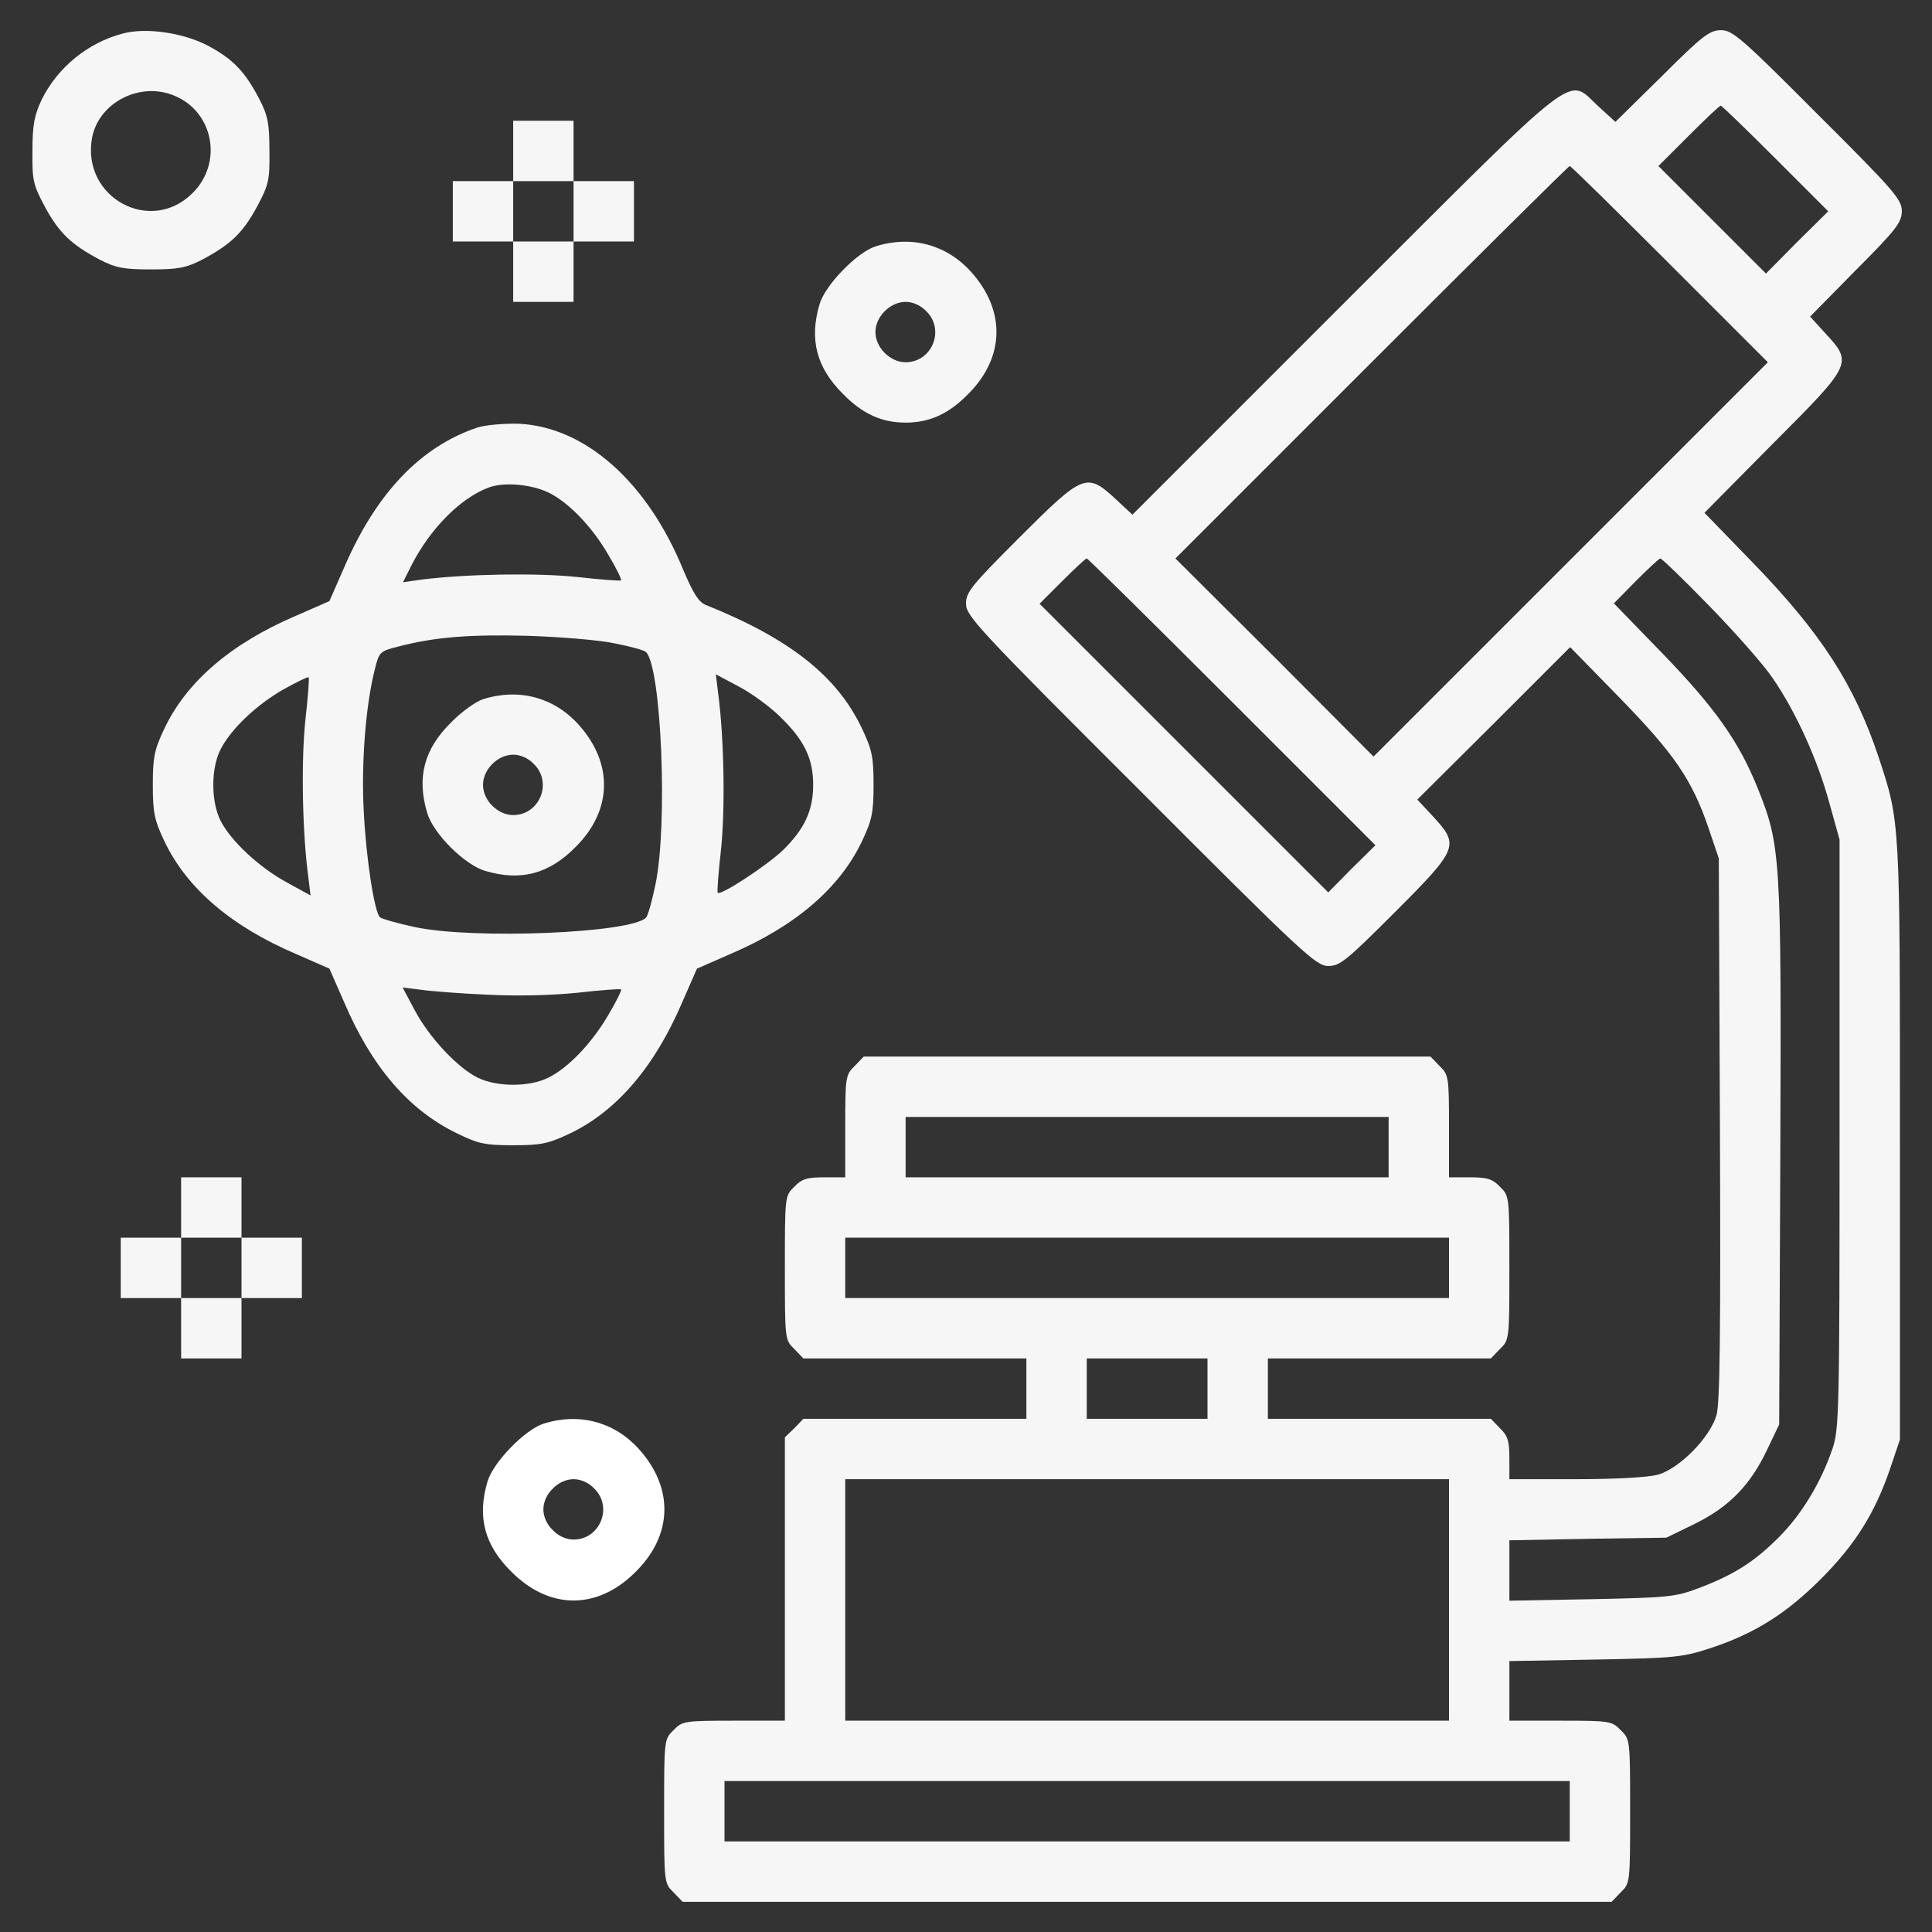
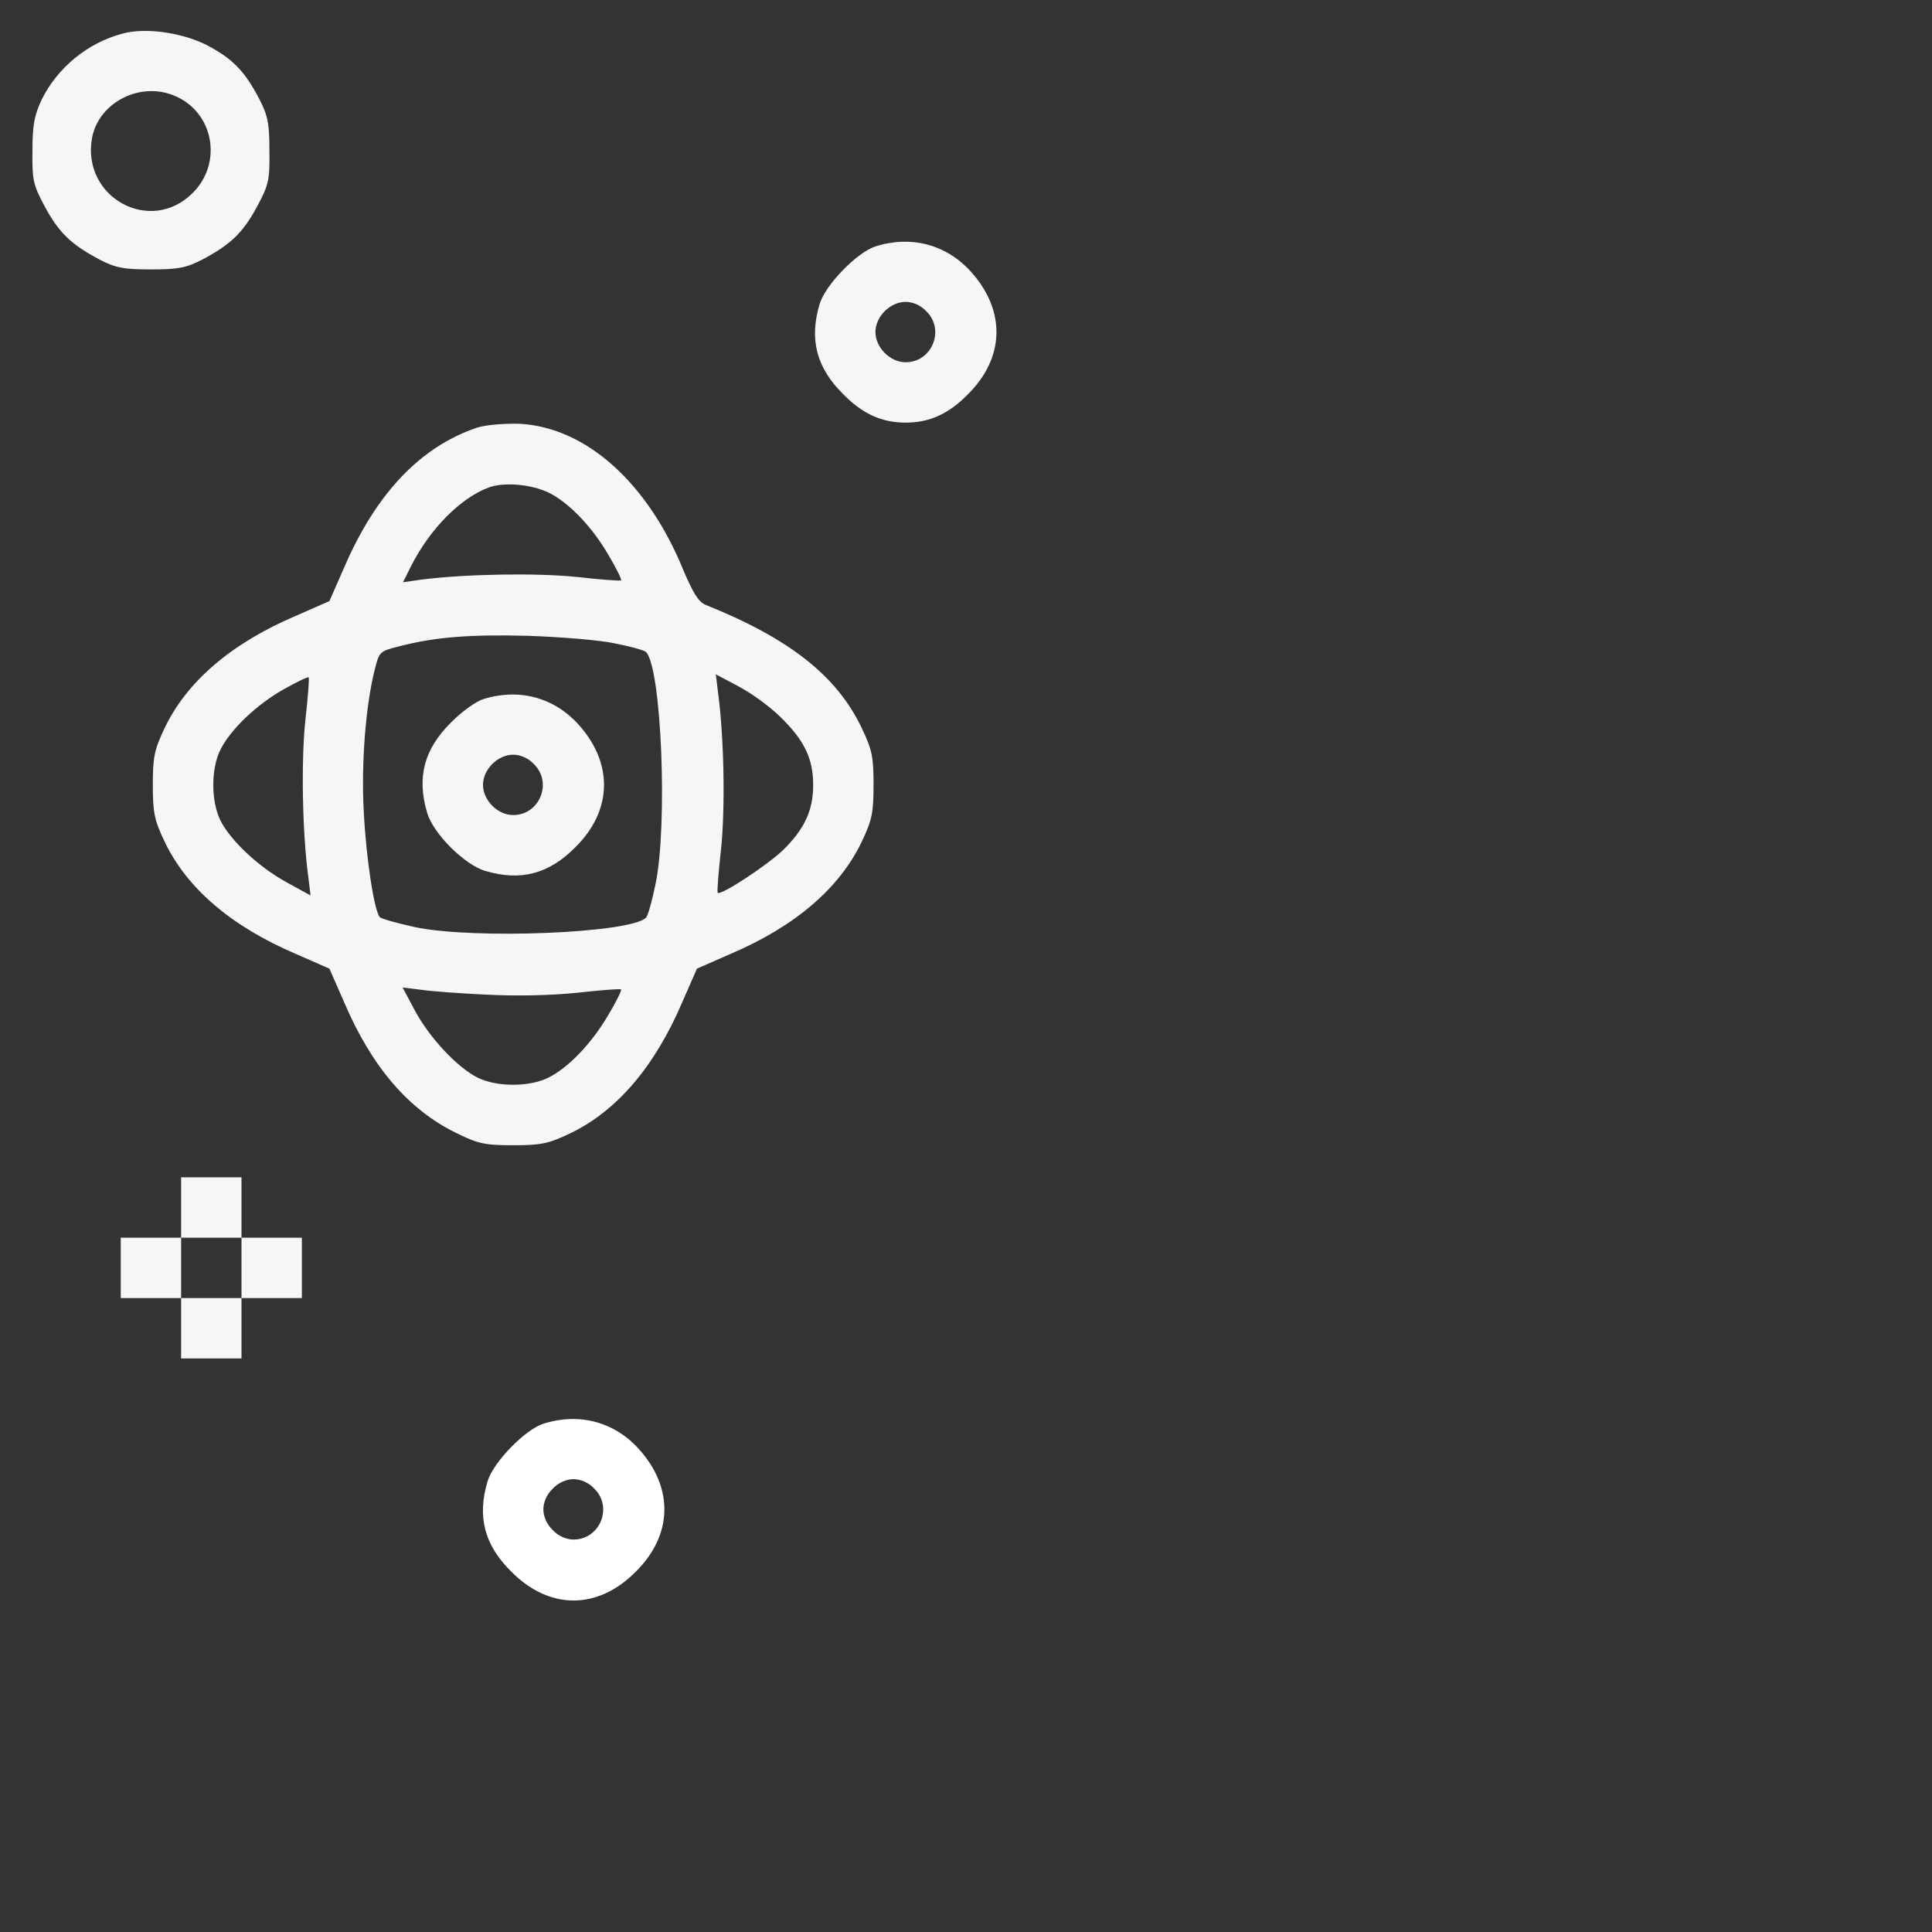
<svg xmlns="http://www.w3.org/2000/svg" viewBox="0 0 512 512" width="512" height="512">
  <rect x="0" y="0" width="512" height="512" fill="#333333" stroke="none" />
  <title>microscope_2393562-svg</title>
  <style>		.s0 { fill: #f6f6f6 } 		.s1 { fill: #ffffff } 	</style>
  <g id="Layer">
    <path id="Layer" fill-rule="evenodd" class="s0" d="m55.1 12.1c6.7 3.6 9.8 6.8 13.7 14.3 2.2 4.3 2.6 6.4 2.6 13.6 0.1 7.8-0.2 9-3.3 14.8-3.8 7-7 10-14.5 14-4.3 2.2-6.4 2.6-13.6 2.6-7.2 0-9.3-0.4-13.6-2.6-7.5-4-10.7-7-14.5-14-3.1-5.8-3.4-7-3.3-14.8 0-6.9 0.5-9.4 2.4-13.5 4.2-8.6 12.3-15.2 21.5-17.6 6.2-1.7 16.1-0.2 22.6 3.2zm-30.7 24.4c-2.9 15.8 15.5 25.9 26.7 14.6 8-8 5.5-21.4-4.8-25.7-9.1-3.9-20.1 1.7-21.9 11.1z" />
-     <path id="Layer" fill-rule="evenodd" class="s0" d="m456.1 8c3 0 5.4 2 25.6 22.3 20.3 20.2 22.3 22.6 22.3 25.6 0 3-1.4 4.9-12.2 15.7l-12.1 12.3 4.1 4.5c7.2 7.8 7.1 8.1-14 29.2l-18.1 18.3 13 13.4c17.9 18.5 26.7 32.1 33.1 51.2 5.8 17.6 5.7 16.2 5.7 102v79l-2.7 8c-4 11.6-9.2 19.9-18.3 29-9.1 9.1-17.5 14.4-29 18.2-7.5 2.5-9.5 2.7-30.7 3.1l-22.8 0.4v15.8h13.5c13.1 0 13.7 0.1 16 2.5 2.5 2.4 2.5 2.6 2.5 21.5 0 18.9 0 19.1-2.5 21.5l-2.4 2.5h-246.2l-2.4-2.5c-2.5-2.4-2.5-2.6-2.5-21.5 0-18.9 0-19.1 2.5-21.5 2.3-2.4 2.9-2.5 16-2.5h13.5v-75.1l2.5-2.4 2.4-2.5h59.1v-16h-59.1l-2.4-2.5c-2.5-2.4-2.5-2.6-2.5-21.5 0-18.9 0-19.1 2.5-21.5 2-2.1 3.4-2.5 8-2.5h5.5v-13.5c0-13.1 0.1-13.7 2.5-16l2.4-2.5h150.2l2.4 2.5c2.4 2.3 2.5 2.9 2.5 16v13.5h5.5c4.6 0 6 0.4 8 2.5 2.5 2.4 2.5 2.6 2.5 21.5 0 18.9 0 19.1-2.5 21.5l-2.4 2.5h-59.1v16h59.1l2.4 2.5c2.1 2 2.5 3.4 2.5 8v5.5h17.6c11 0 19.2-0.5 21.8-1.2 5.8-1.7 13.8-9.9 15.5-15.8 0.9-3.4 1.1-21.2 0.9-76l-0.3-71.5-2.7-8c-4.4-12.9-9.1-19.7-23.5-34.5l-13.2-13.5-20.2 20.2-20.3 20.2 4.2 4.5c7 7.6 6.7 8.5-10.1 25.3-12.9 12.9-14.6 14.3-17.7 14.3-3.2 0-6.6-3.1-49.7-46.3-43.2-43.1-46.3-46.5-46.3-49.7 0-3.1 1.4-4.8 14.3-17.7 16.8-16.8 17.7-17.1 25.3-10.1l4.5 4.2 56.2-56.2c63.7-63.6 58.8-59.8 67.3-52l4.5 4.1 12.3-12.1c10.8-10.8 12.7-12.2 15.7-12.2zm-0.1 20c-0.3 0-4.1 3.6-8.5 8l-8 8 28.5 28.5 8.2-8.3 8.3-8.2-14-14c-7.7-7.7-14.2-14-14.5-14zm-40 16c-0.3 0-23.9 23.4-52.5 52l-52 52 26.3 26.2 26.2 26.3 104.5-104.5-26-26c-14.3-14.3-26.2-26-26.5-26zm-128 104c-0.3 0-3.2 2.7-6.5 6l-6 6 76.5 76.5 6.2-6.3 6.3-6.2-38-38c-20.9-20.9-38.2-38-38.5-38zm152 0c-0.3 0-3.2 2.7-6.5 6l-5.8 5.9 13 13.4c13.9 14.4 20.2 23.3 25.2 35.8 6 15 6.2 18.2 5.9 97l-0.3 71.4-3.2 6.7c-4.4 9.3-10 15.1-19.1 19.6l-7.6 3.7-20.8 0.3-20.8 0.4v16l21.8-0.4c20.2-0.4 22.2-0.6 28.3-2.9 9.5-3.6 14.8-7 21.3-13.5 6.1-6.1 11.2-14.6 14.2-23.4 1.8-5.2 1.9-10 1.9-83.5v-78l-2.7-9.7c-3.1-11.4-8.8-24-14.9-32.9-2.3-3.5-9.9-12.1-16.8-19.2-6.8-7-12.7-12.7-13.1-12.7zm-72 148h-128v16h128zm16 32h-160v16h160zm-64 32h-32v16h32zm64 32h-160v64h160zm32 80h-224v16h224z" />
-     <path id="Layer" fill-rule="evenodd" class="s0" d="m136 32h16v16h16v16h-16v16h-16v-16h-16v-16h16zm16 16h-16v16h16z" />
    <path id="Layer" fill-rule="evenodd" class="s0" d="m257.3 72c9.3 10.3 9 22.8-0.8 32.5-5.1 5.2-10.2 7.5-16.5 7.5-6.3 0-11.4-2.3-16.5-7.5-7.1-7-9.1-14.5-6.3-23.9 1.5-5.1 9.9-13.7 14.8-15.3 9.5-3 18.8-0.5 25.3 6.7zm-17.3 8c-4.1 0-8 3.9-8 8 0 4.1 3.9 8 8 8 7 0 10.5-8.6 5.5-13.5-1.5-1.6-3.6-2.5-5.5-2.5z" />
    <path id="Layer" fill-rule="evenodd" class="s0" d="m137.6 112.3c17.6 0.9 34 15.5 43.5 38.8 2.6 6.1 4 8.4 5.9 9.2 22.2 8.9 34.8 18.8 41.4 32.7 2.7 5.7 3.1 7.5 3.1 15 0 7.4-0.4 9.3-3.1 15-5.9 12.4-17.7 22.5-34.8 29.8l-8.9 3.9-3.9 8.9c-7.3 17.1-17.4 28.9-29.8 34.8-5.7 2.7-7.6 3.1-15 3.1-7.6 0-9.3-0.4-15.2-3.3-12.6-6.2-22.3-17.5-29.6-34.6l-3.9-8.9-8.9-3.9c-17.1-7.3-28.9-17.4-34.8-29.8-2.7-5.7-3.1-7.6-3.1-15 0-7.4 0.4-9.3 3.1-15 5.9-12.4 17.7-22.5 34.8-29.8l8.9-3.9 3.9-8.9c8.5-19.7 20.2-32 35.3-37.1 2.3-0.7 7-1.1 11.1-1zm-8.1 16.9c-7.5 2.8-15.5 10.9-20.5 20.7l-2.2 4.4 4.9-0.7c11.8-1.5 30.6-1.8 41.2-0.7 6.2 0.7 11.4 1.1 11.7 0.9 0.2-0.2-1.3-3.3-3.4-6.8-4.4-7.6-10.7-14-15.9-16.5-4.7-2.2-11.8-2.8-15.8-1.3zm10.5 39.3c-15.5-0.4-24.6 0.3-34.3 2.8-5.1 1.3-5.2 1.4-6.4 6.2-2.4 9.5-3.6 24.9-2.9 37.5 0.6 12.3 2.8 26.7 4.3 28.1 0.5 0.4 4.6 1.6 9.3 2.6 15.7 3.3 57.1 1.6 61.2-2.5 0.5-0.5 1.6-4.4 2.5-8.8 3.3-15.6 1.6-57.5-2.5-61.6-0.5-0.5-4.2-1.5-8.3-2.3-4.1-0.9-14.4-1.7-22.9-2zm-58.2 11c-0.2-0.2-3.1 1.2-6.5 3.1-7.3 4.1-14.2 10.7-16.9 16.1-2.5 5-2.5 13.6 0 18.7 2.7 5.4 10.3 12.5 17.7 16.5l6.2 3.4-0.6-4.9c-1.6-11.9-1.9-30.6-0.8-41.3 0.7-6.2 1.1-11.4 0.9-11.6zm114.1 2.5l-6.2-3.3 0.6 4.9c1.6 11.9 1.9 30.6 0.8 41.3-0.7 6.2-1.1 11.4-0.9 11.7 0.8 0.8 13-7.2 17.3-11.3 5.7-5.6 8-10.5 8-17.3 0-6.9-2.3-11.8-8.7-18-2.6-2.6-7.5-6.2-10.9-8zm-84.3 80.3l-4.9-0.6 3.3 6.2c3.9 7.2 11.2 15 16.6 17.7 5.1 2.5 13.7 2.5 18.7 0 5.3-2.6 11.5-9.1 15.9-16.6 2.1-3.5 3.6-6.6 3.4-6.8-0.3-0.2-5.5 0.2-11.7 0.9-6.9 0.7-15.9 0.9-23.8 0.5-6.9-0.3-14.8-0.9-17.5-1.3z" />
    <path id="Layer" fill-rule="evenodd" class="s0" d="m153.3 192c9.3 10.3 9 22.8-0.8 32.5-7 7.1-14.5 9.1-23.9 6.3-5.5-1.6-13.8-9.9-15.4-15.4-2.8-9.4-0.8-16.9 6.3-23.9 2.7-2.8 6.6-5.6 8.5-6.2 9.5-3 18.8-0.5 25.3 6.7zm-17.3 8c-4.1 0-8 3.9-8 8 0 4.1 3.9 8 8 8 7 0 10.5-8.6 5.5-13.5-1.5-1.6-3.6-2.5-5.5-2.5z" />
    <path id="Layer" fill-rule="evenodd" class="s0" d="m48 312h16v16h16v16h-16v16h-16v-16h-16v-16h16zm16 16h-16v16h16z" />
    <path id="Layer" fill-rule="evenodd" class="s1" d="m169.3 384c9.3 10.3 9 22.8-0.8 32.5-10.1 10.2-22.9 10.2-33 0-7.1-7-9.1-14.5-6.3-23.9 1.5-5.1 9.9-13.7 14.8-15.3 9.5-3 18.8-0.5 25.3 6.7zm-17.3 8c-1.9 0-4 0.9-5.5 2.5-1.6 1.5-2.5 3.6-2.5 5.5 0 1.9 0.9 4 2.5 5.5 1.5 1.6 3.6 2.5 5.5 2.5 7 0 10.5-8.6 5.5-13.5-1.5-1.6-3.6-2.5-5.5-2.5z" />
  </g>
</svg>